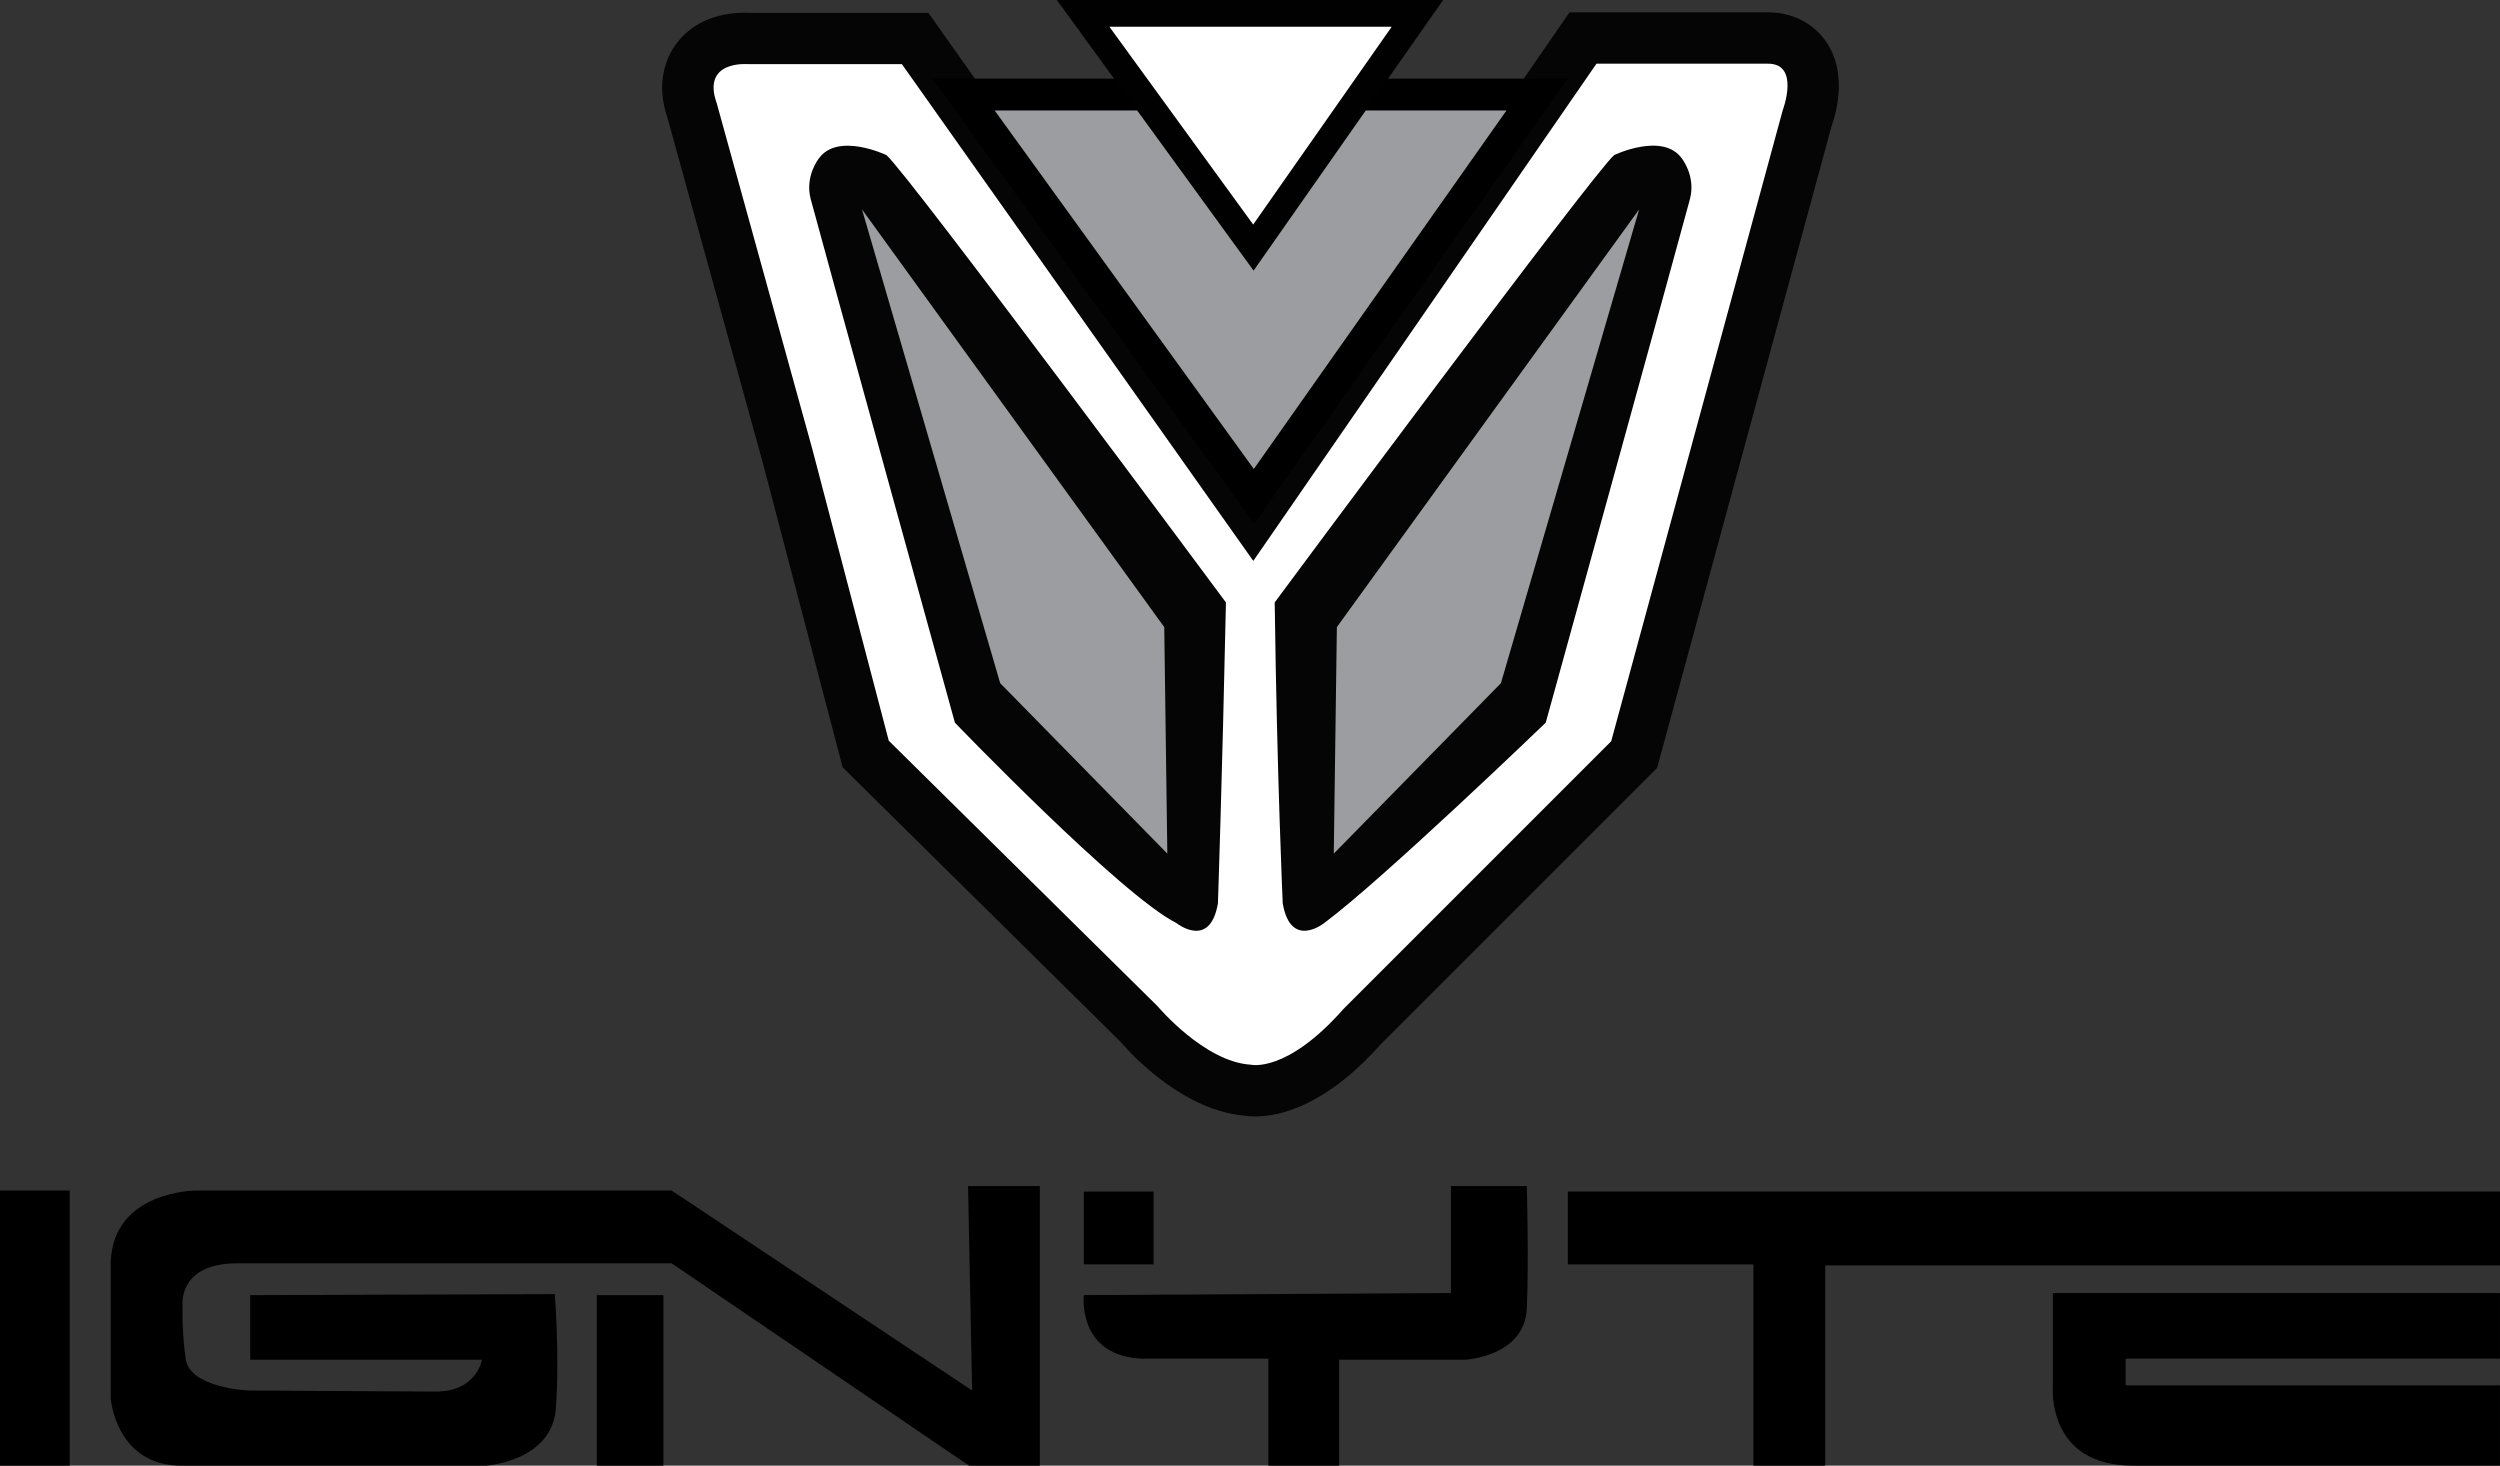
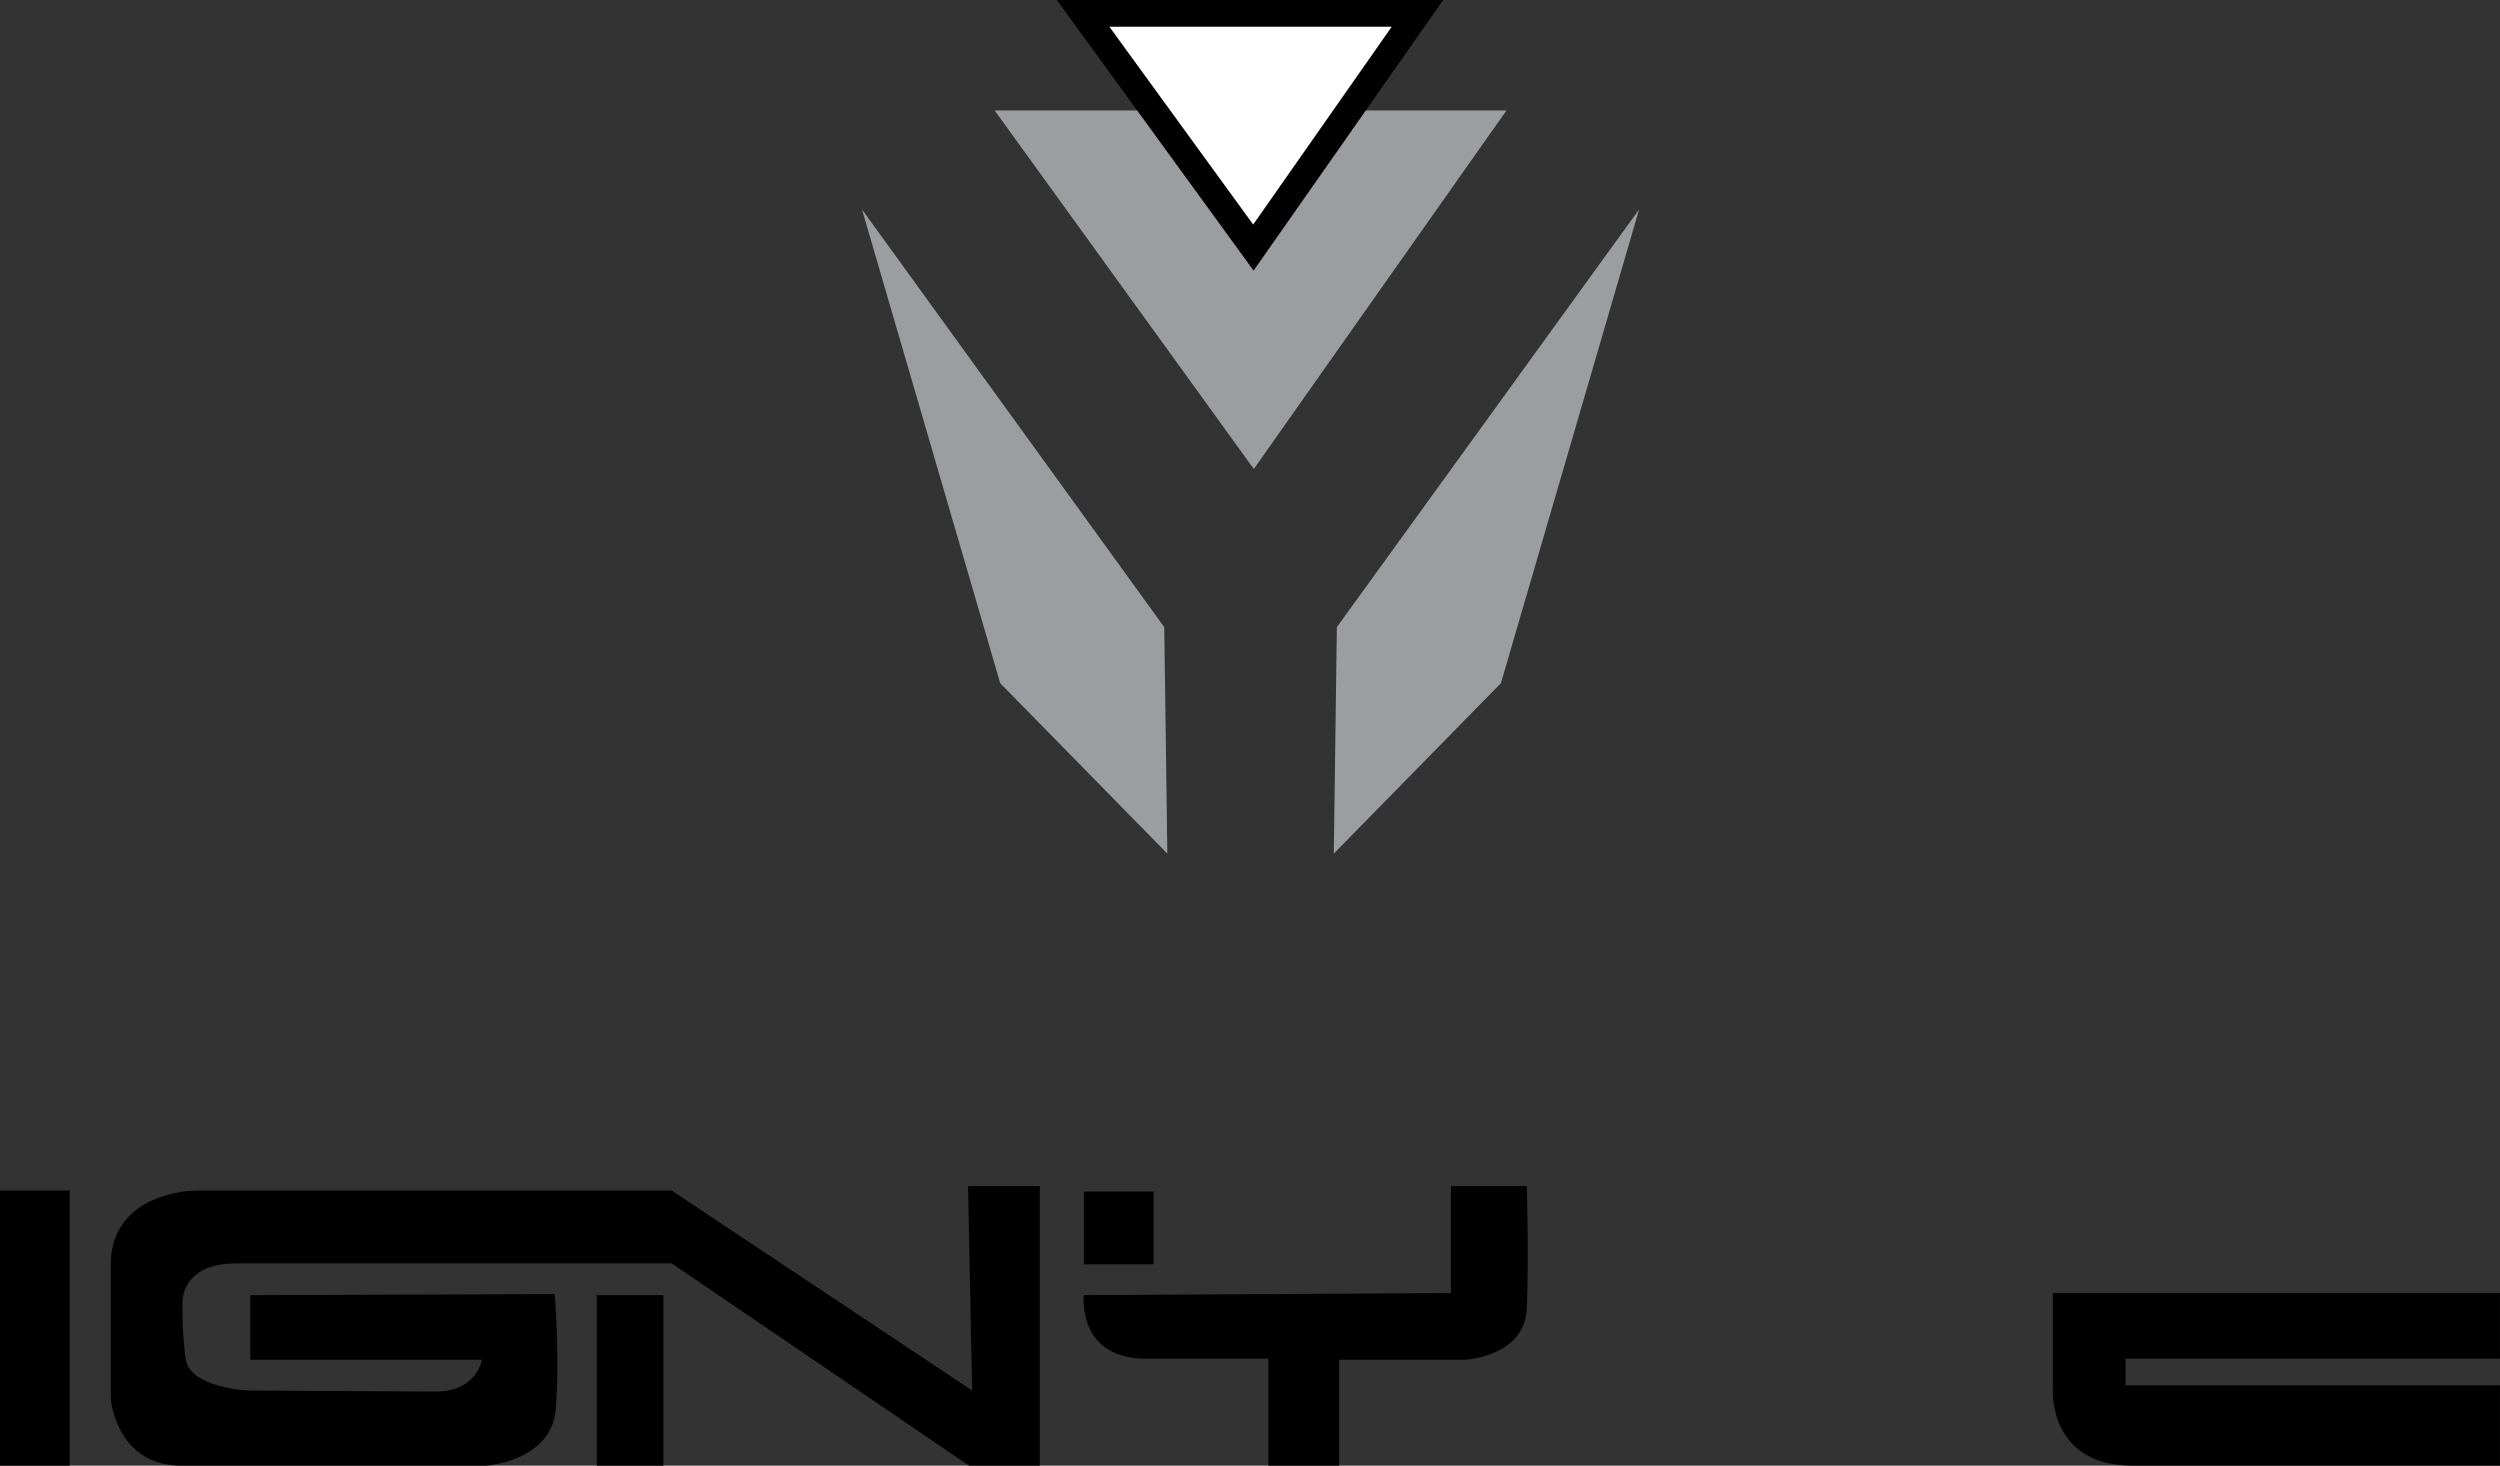
<svg xmlns="http://www.w3.org/2000/svg" id="Layer_1" data-name="Layer 1" viewBox="0 0 763.45 447.59">
  <rect x="0" y="0" width="763.45" height="447.59" fill="#333333" stroke="none" />
  <defs>
    <style>
      .cls-1 {
        fill: #010101;
      }

      .cls-2 {
        fill: #9b9da0;
      }

      .cls-3 {
        fill: #050505;
      }

      .cls-4 {
        fill: #fff;
      }
    </style>
  </defs>
  <g>
    <rect y="363.57" width="21.29" height="84.02" />
    <path d="M205.1,363.57H59.81s-25.05,0-25.99,21.61v41.96s1.57,20.45,21.61,20.45h93s20.04-1.35,21.29-17.32c1.25-15.97-.31-35.07-.31-35.07l-93,.31v19.73h70.77s-1.57,10.02-14.72,9.71l-56.36-.31s-18.16-.63-19.41-9.71c-1.25-9.08-.94-16.6-.94-16.6,0,0-1.25-12.53,16.6-12.53h132.77l90.81,61.78h21.61v-85.37h-21.92l1.25,62.42-91.75-61.06Z" />
    <rect x="330.98" y="363.88" width="21.29" height="22.23" />
    <path d="M330.98,395.51s-2.19,18.79,18.16,19.41h38.2v32.66h21.61v-32.35h38.52s18.16-.94,18.79-15.66c.63-14.72,0-37.37,0-37.37h-23.17v32.67l-112.1.63Z" />
-     <polygon points="478.78 363.88 763.45 363.88 763.45 386.43 557.38 386.43 557.38 447.59 535.46 447.59 535.46 386.12 478.78 386.12 478.78 363.88" />
    <path d="M626.9,394.88v28.81s-1.88,23.89,24.42,23.89h112.12v-24.52h-114.32v-8.14h114.32v-20.04h-136.55Z" />
    <rect x="182.24" y="395.51" width="20.35" height="52.08" />
  </g>
  <g>
-     <path class="cls-3" d="M383.46,340.94c-1.15,0-2.26-.07-3.3-.22-18.38-1.59-33.63-17.54-38.13-22.73l-84.7-83.66-24.44-93.21-29.08-105.2c-3.74-10.94-.1-18.58,2.41-22.14,4.51-6.39,12.05-9.9,21.23-9.9.7,0,1.28.02,1.71.05h54.36s99.03,139.99,99.03,139.99L479.3,3.77h60.61c7.36,0,13.82,3.25,17.73,8.93,6.41,9.28,3.4,20.95,1.7,25.77l-53.28,196.02-84.38,84.38c-17.06,19.19-31.27,22.06-38.22,22.06Z" />
-     <path class="cls-4" d="M539.6,19.45h-52.07l-104.8,151.84L275.42,19.59h-46.89s-14.35-1.34-9.68,11.85l29.2,105.64,23.36,89.12,82.11,81.1s14.24,16.99,28.48,17.84c0,0,10.9,2.68,28.26-17.01l81.77-81.77,52.36-192.63s5.55-14.59-4.8-14.28ZM371.93,275.87c-2.45,14.24-12.68,6.01-12.68,6.01-16.91-8.46-67.64-61.19-67.64-61.19,0,0-42.28-153.09-44.06-159.98-1.78-6.9,2.45-12.24,2.45-12.24,5.79-8.23,20.69-1.11,20.69-1.11,6.01,4.89,103.69,136.62,103.69,136.62-1.17,54.7-2.45,91.9-2.45,91.9ZM516.1,60.7c-1.78,6.9-44.06,159.98-44.06,159.98,0,0-49.83,47.97-67.64,61.19,0,0-10.24,8.23-12.68-6.01,0,0-1.76-38.97-2.45-91.9,0,0,97.68-131.73,103.69-136.62,0,0,14.91-7.12,20.69,1.11,0,0,4.23,5.34,2.45,12.24Z" />
    <polygon class="cls-2" points="263.23 63.94 305.44 208.63 356.48 260.68 355.54 191.51 263.23 63.94" />
    <polygon class="cls-2" points="408.25 191.51 407.31 260.68 458.35 208.63 500.56 63.94 408.25 191.51" />
-     <polygon points="284.75 24.02 478.76 24.02 382.99 159.93 284.75 24.02" />
    <polygon class="cls-2" points="303.74 33.73 460.05 33.73 382.89 143.22 303.74 33.73" />
    <polygon class="cls-1" points="322.74 0 440.71 0 382.82 82.64 322.74 0" />
    <polygon class="cls-4" points="338.79 8.17 425 8.17 382.7 68.57 338.79 8.17" />
  </g>
</svg>